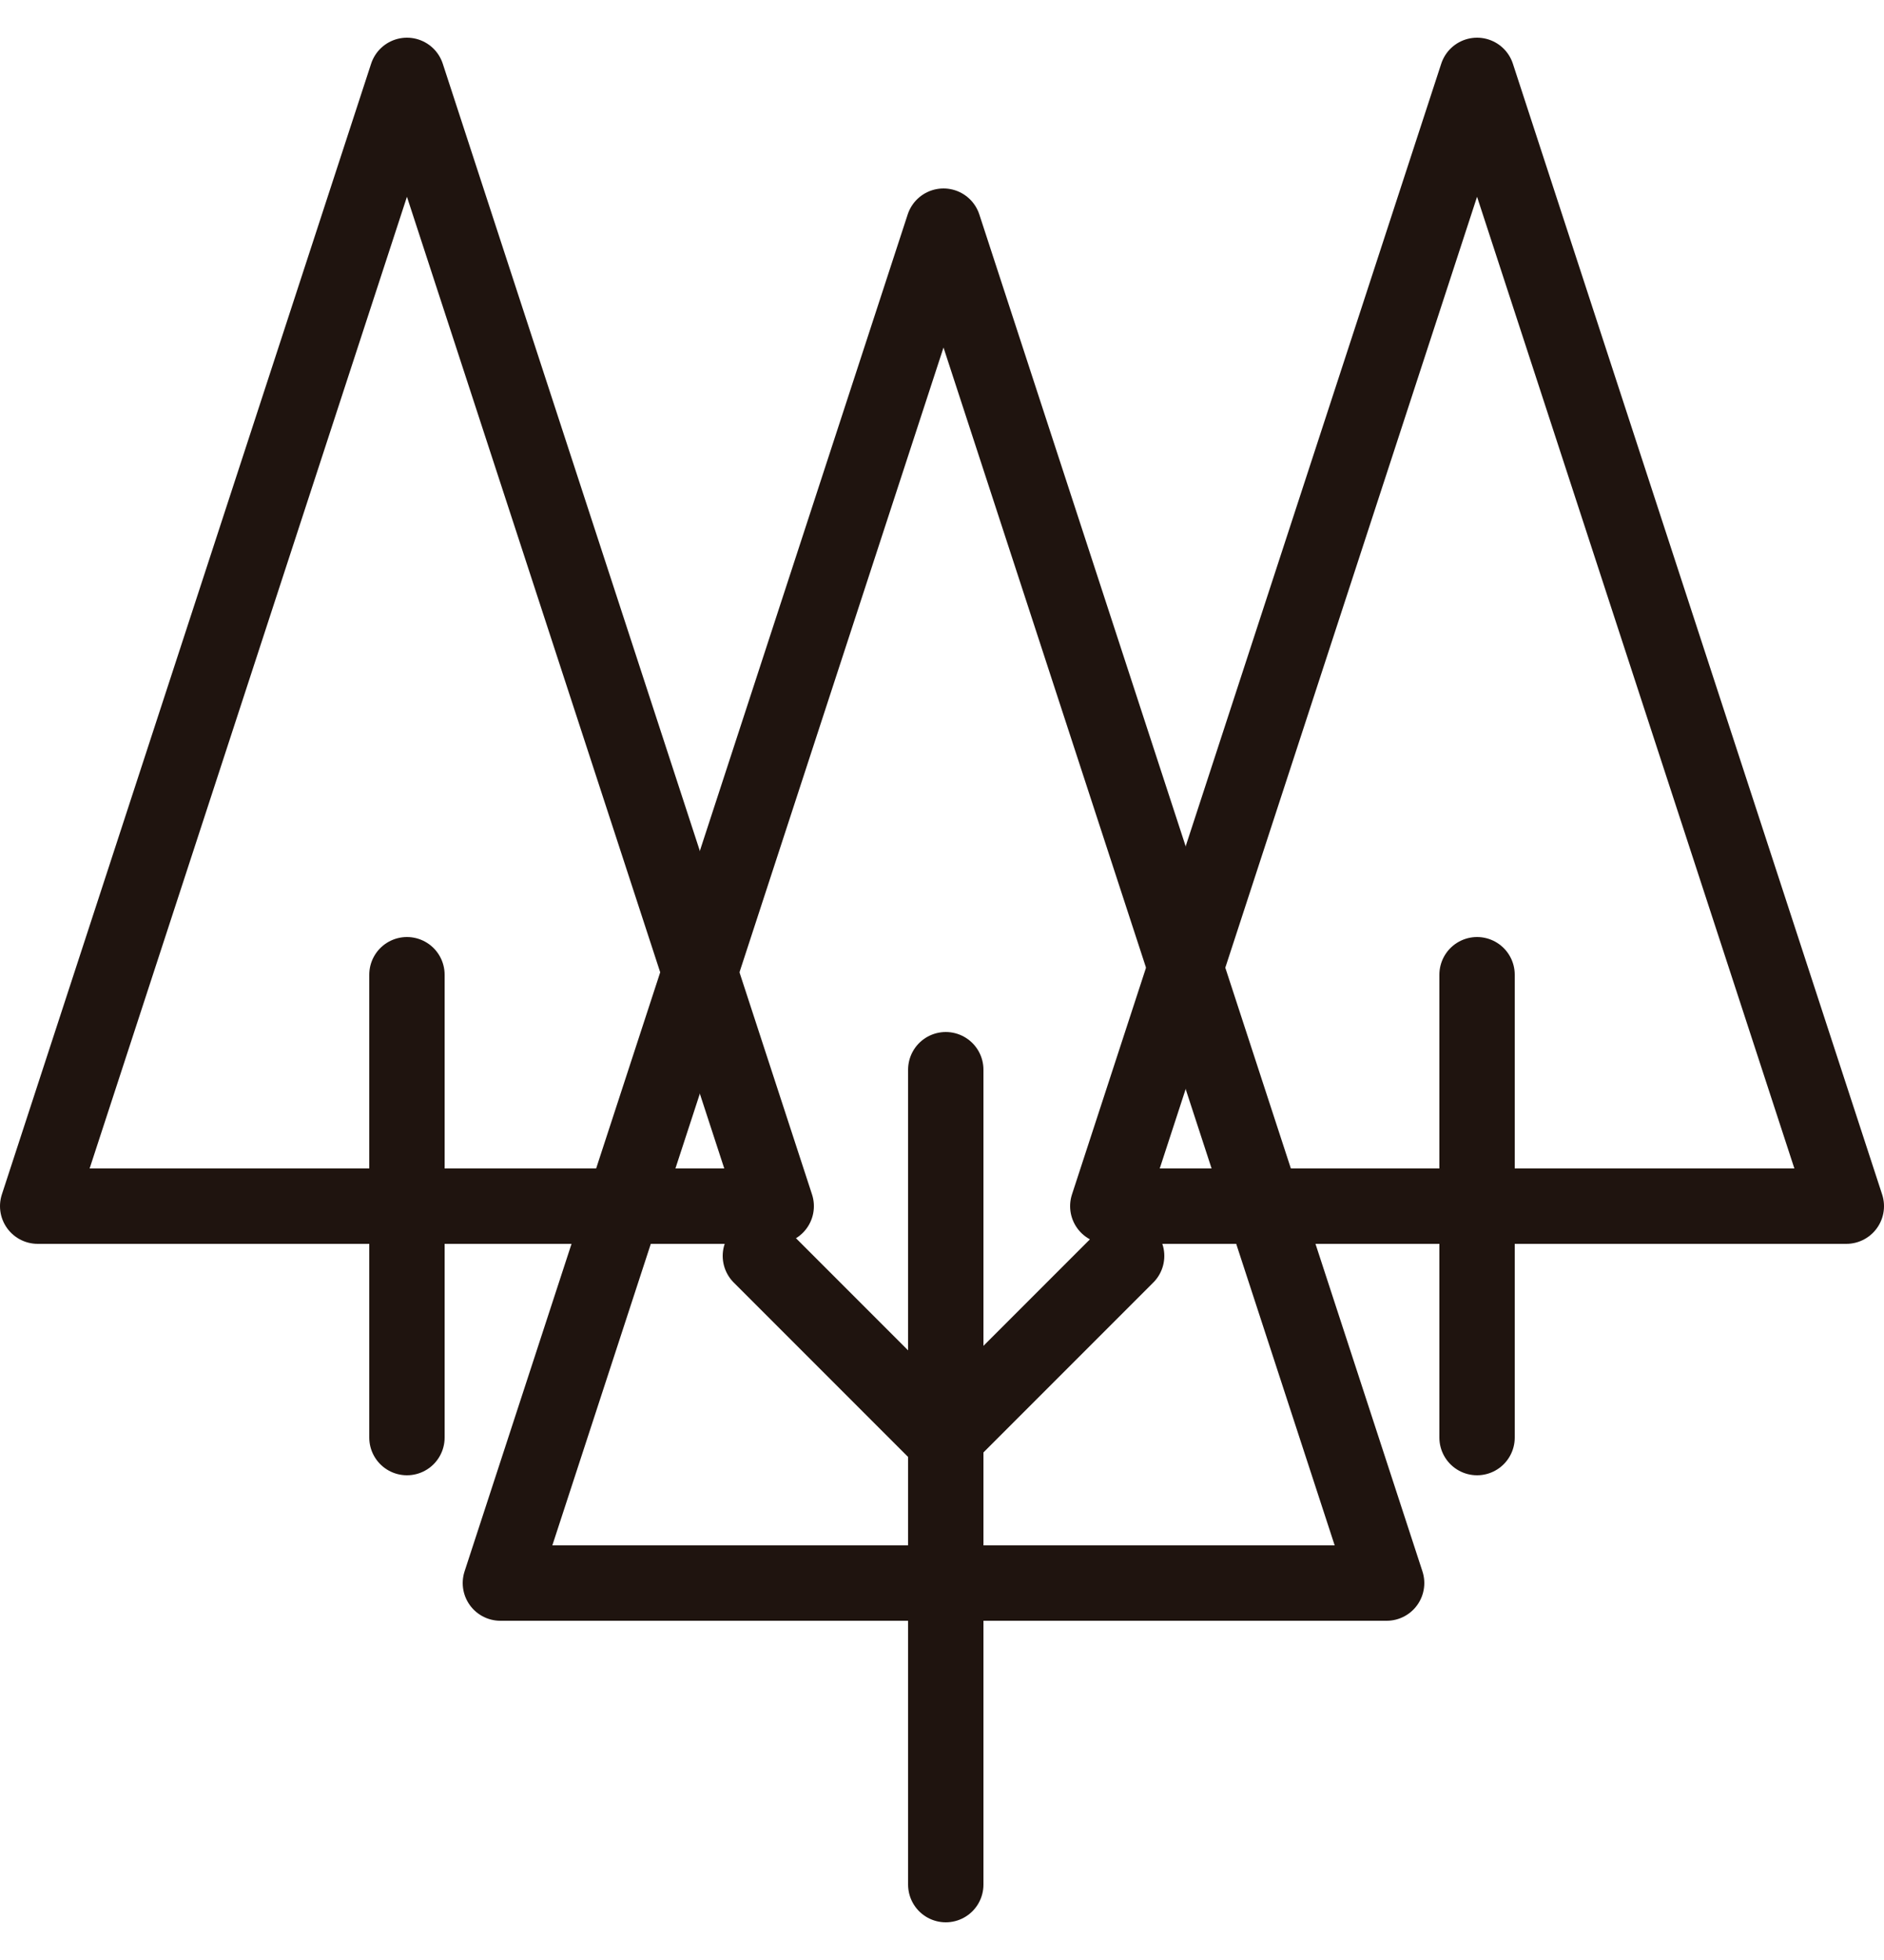
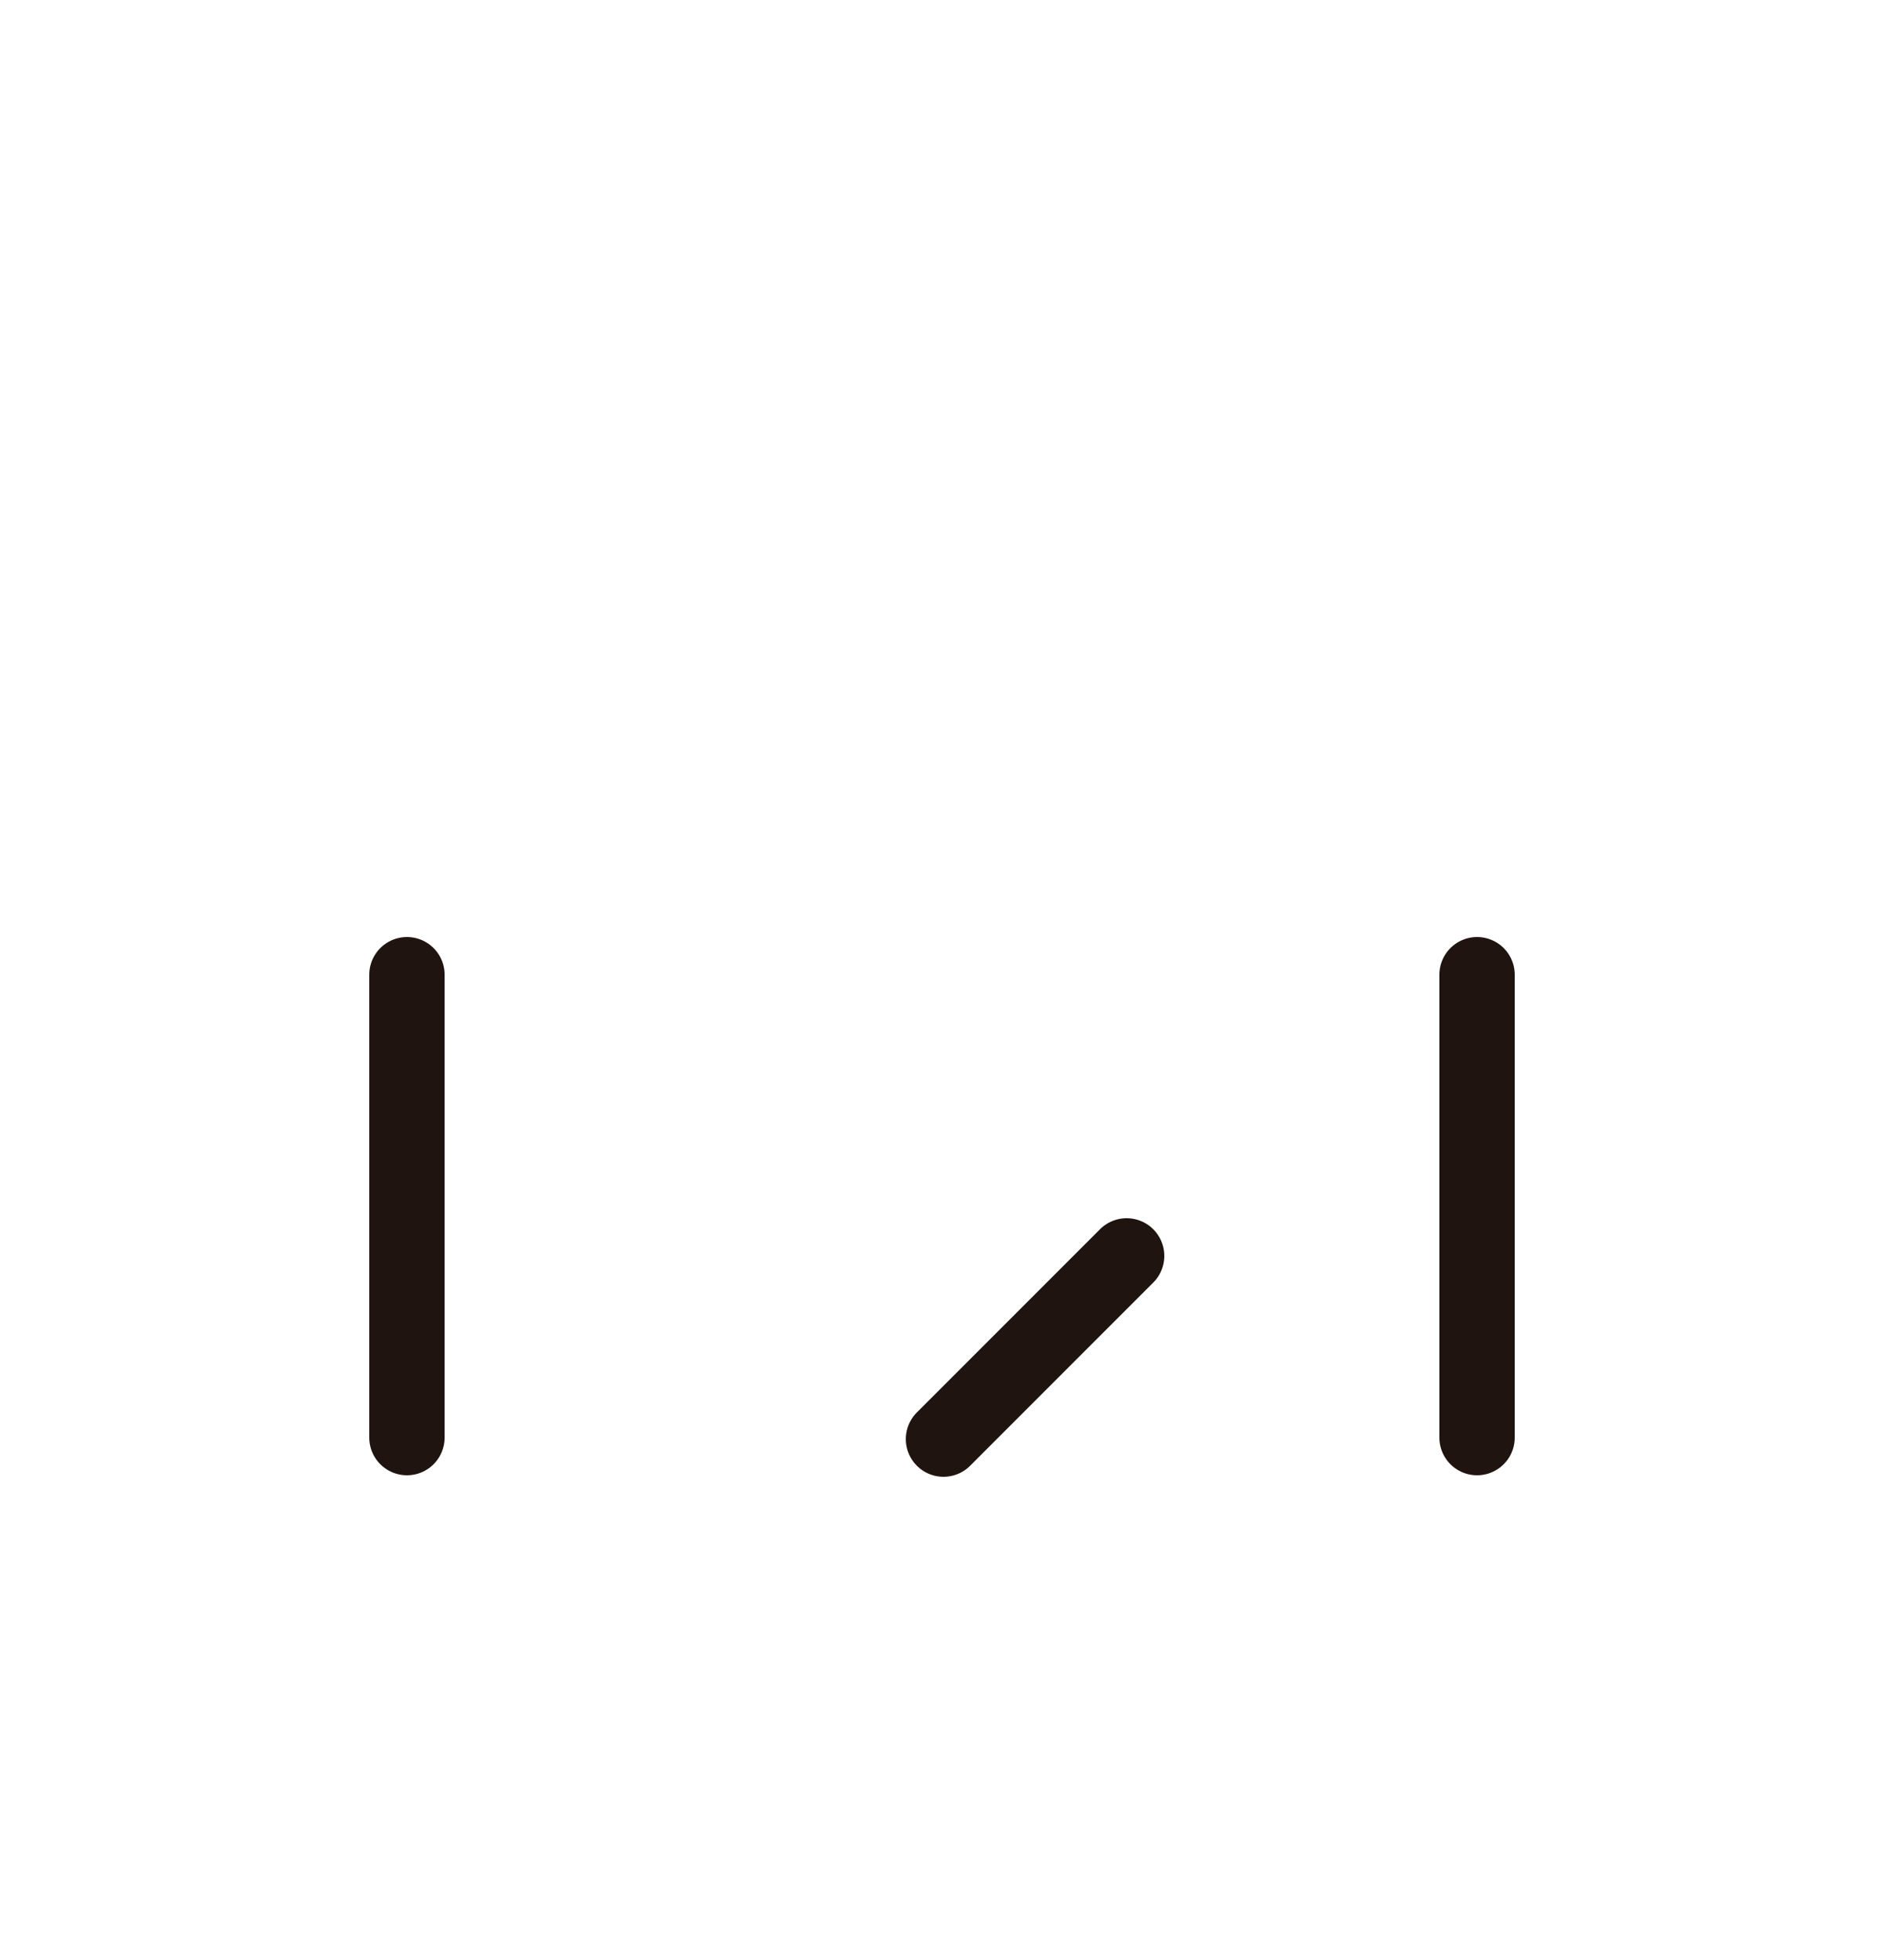
<svg xmlns="http://www.w3.org/2000/svg" width="25" height="26" viewBox="0 0 25 26" fill="none">
-   <path d="M19.6 1L14.7 16H24.5L19.6 1Z" fill="none" stroke="#1F140F" stroke-linecap="round" stroke-linejoin="round" />
-   <path d="M5.4 1L0.5 16H10.3L5.4 1Z" fill="none" stroke="#1F140F" stroke-linecap="round" stroke-linejoin="round" />
-   <path d="M12.52 3L6.64 21H18.4L12.52 3Z" fill="none" stroke="#1F140F" stroke-linecap="round" stroke-linejoin="round" />
-   <path d="M12.55 14.19V25" stroke="#1F140F" stroke-linecap="round" stroke-linejoin="round" />
-   <path d="M10.09 16.66L12.52 19.09" stroke="#1F140F" stroke-linecap="round" stroke-linejoin="round" />
  <path d="M14.95 16.66L12.52 19.09" stroke="#1F140F" stroke-linecap="round" stroke-linejoin="round" />
  <path d="M5.4 12.93V19.07" stroke="#1F140F" stroke-linecap="round" stroke-linejoin="round" />
  <path d="M19.6 12.93V19.07" stroke="#1F140F" stroke-linecap="round" stroke-linejoin="round" />
</svg>